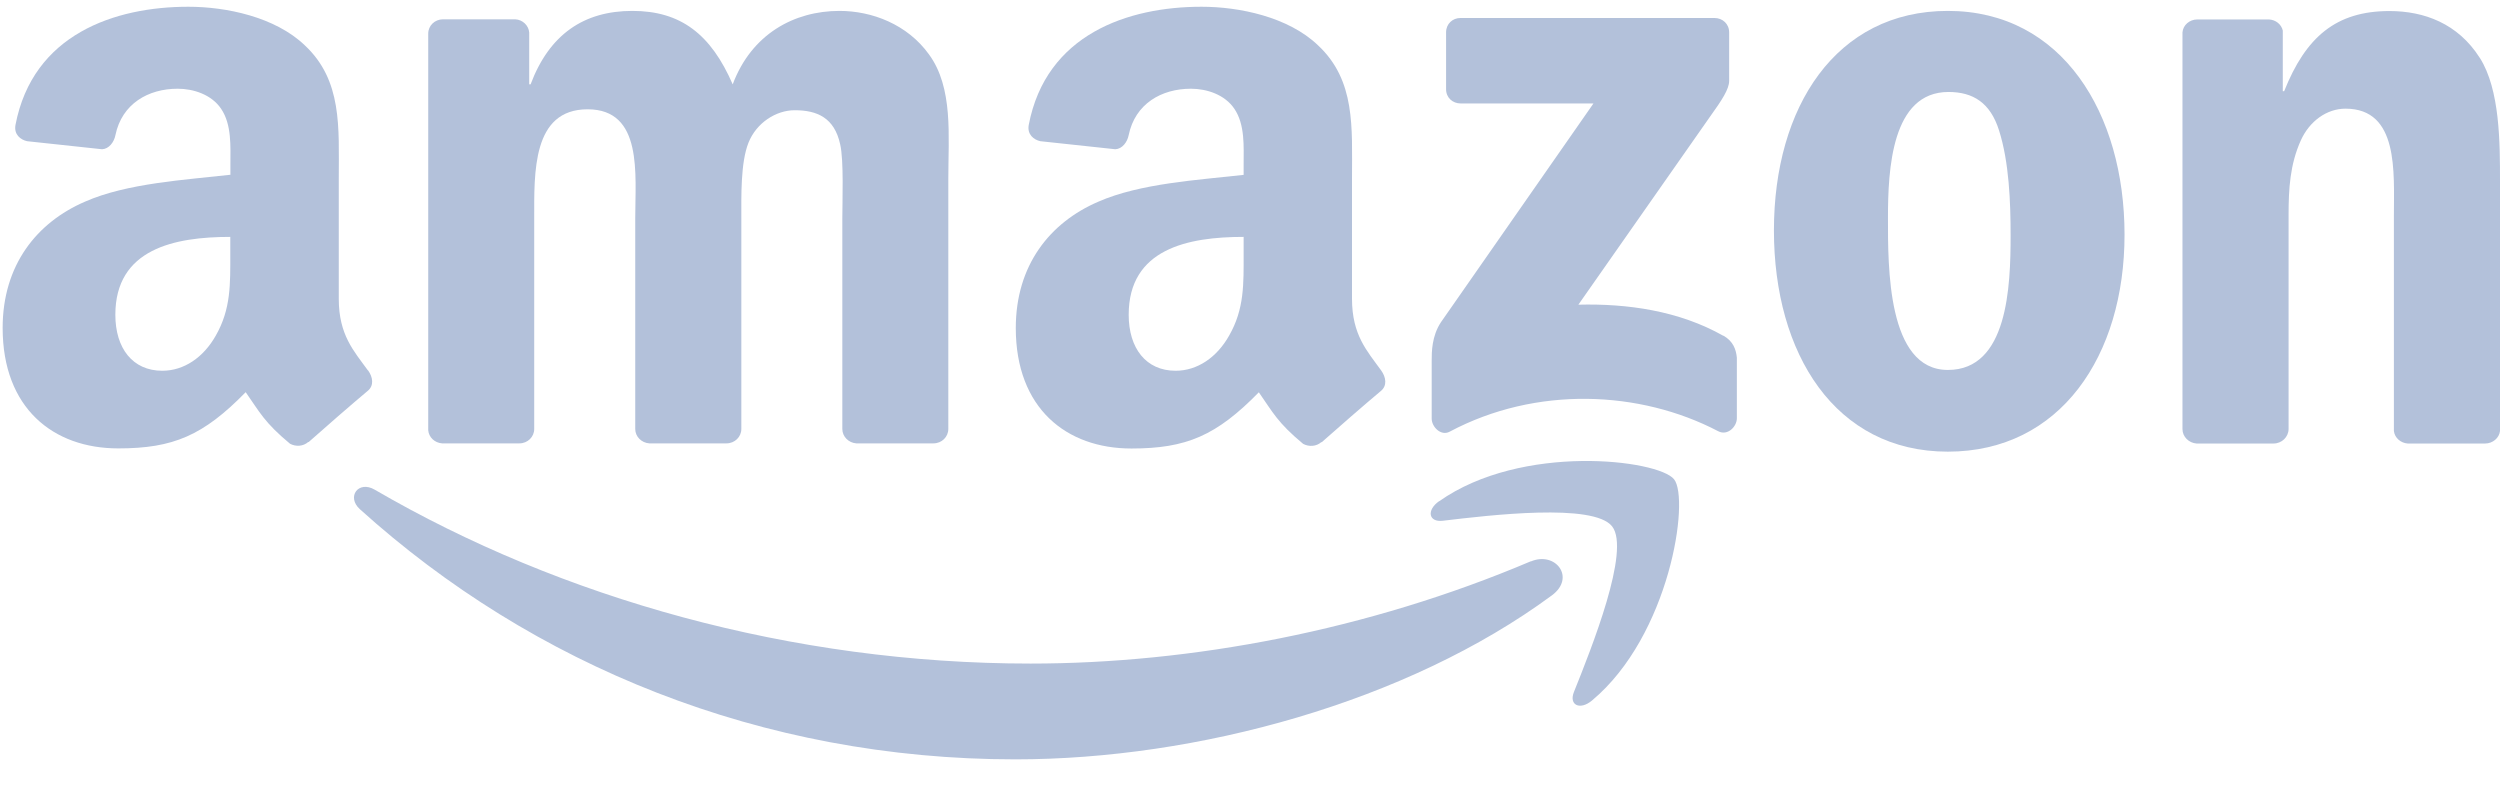
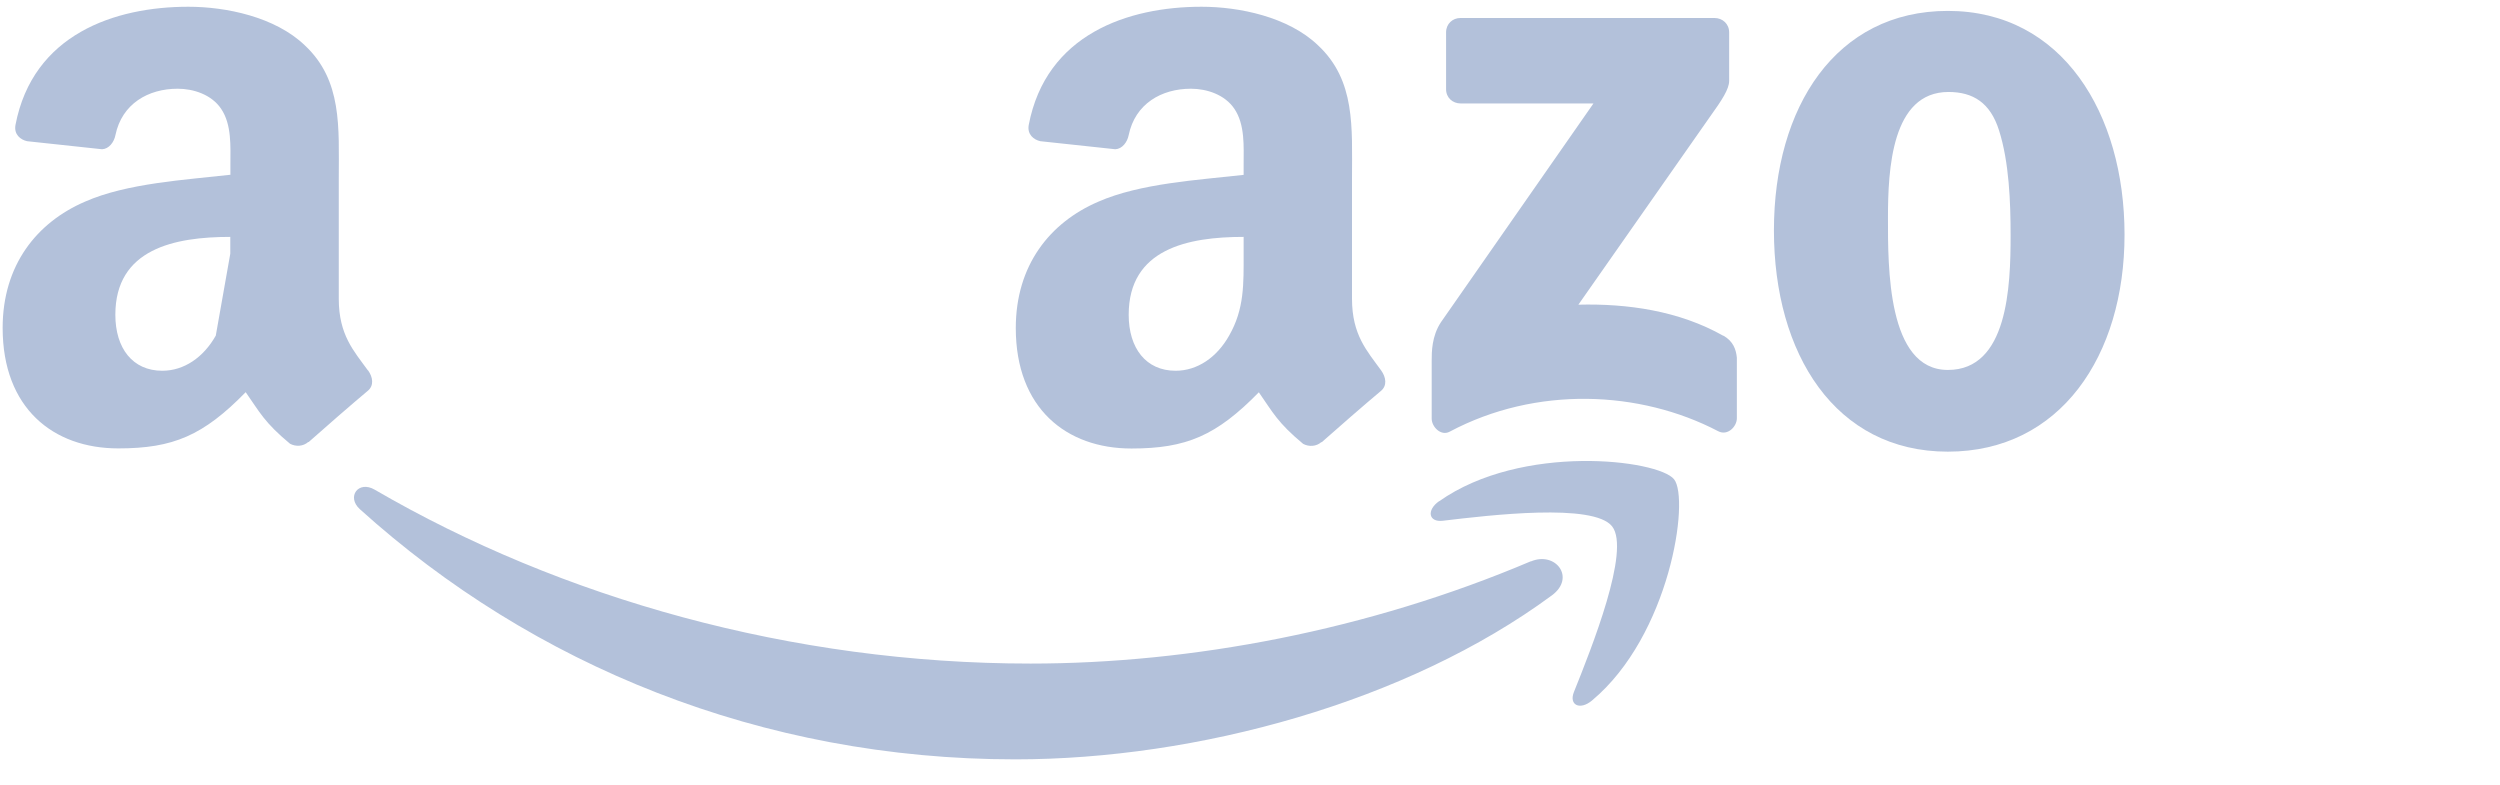
<svg xmlns="http://www.w3.org/2000/svg" fill="none" viewBox="0 0 86 27" height="27" width="86">
  <path fill="#B3C1DA" d="M52.658 19.309C47.062 21.684 40.979 22.827 35.449 22.827C27.248 22.827 19.309 20.581 12.89 16.845C12.328 16.517 11.911 17.091 12.379 17.516C18.33 22.889 26.191 26.122 34.93 26.122C41.162 26.122 48.396 24.161 53.387 20.479C54.214 19.867 53.508 18.955 52.662 19.313L52.658 19.309Z" />
  <path fill="#B3C1DA" d="M49.507 17.239C49.066 17.547 49.141 17.972 49.632 17.914C51.239 17.723 54.822 17.294 55.458 18.109C56.097 18.927 54.748 22.297 54.144 23.802C53.961 24.258 54.354 24.442 54.764 24.098C57.447 21.86 58.133 17.165 57.587 16.486C57.041 15.812 52.358 15.235 49.507 17.243V17.239Z" />
  <path fill="#B3C1DA" d="M59.28 11.55C57.755 10.688 55.977 10.438 54.296 10.481L58.823 4.016C59.241 3.435 59.479 3.068 59.483 2.787V1.114C59.483 0.822 59.256 0.619 58.979 0.619H50.24C49.971 0.619 49.745 0.818 49.745 1.114V3.068C49.745 3.361 49.971 3.559 50.248 3.559H54.815L49.57 11.082C49.25 11.565 49.25 12.107 49.25 12.423V14.4C49.25 14.685 49.57 15.013 49.87 14.849C52.841 13.269 56.413 13.425 59.104 14.833C59.432 15.005 59.748 14.673 59.748 14.389V12.306C59.72 12.025 59.627 11.741 59.284 11.546L59.28 11.55Z" />
-   <path fill="#B3C1DA" d="M15.207 15.252H17.866C18.151 15.252 18.377 15.03 18.377 14.757V7.523C18.377 5.944 18.303 3.76 20.214 3.76C22.125 3.76 21.852 5.999 21.852 7.523V14.757C21.852 15.018 22.066 15.233 22.335 15.252H24.991C25.275 15.252 25.502 15.03 25.502 14.757V7.523C25.502 6.751 25.474 5.597 25.747 4.911C26.02 4.224 26.695 3.792 27.338 3.792C28.11 3.792 28.703 4.049 28.902 4.965C29.031 5.511 28.976 6.946 28.976 7.523V14.757C28.976 15.018 29.191 15.233 29.456 15.252H32.111C32.396 15.252 32.622 15.03 32.622 14.757V6.147C32.622 4.685 32.798 3.016 31.955 1.869C31.211 0.836 29.994 0.375 28.879 0.375C27.311 0.375 25.849 1.179 25.205 2.902C24.456 1.179 23.419 0.375 21.754 0.375C20.089 0.375 18.899 1.179 18.252 2.902H18.205V1.12C18.186 0.875 17.979 0.676 17.722 0.664H15.242C14.957 0.664 14.731 0.882 14.731 1.155V14.8C14.75 15.042 14.953 15.233 15.207 15.252Z" />
  <path fill="#B3C1DA" d="M67.005 0.375C63.156 0.375 61.023 3.678 61.023 7.925C61.023 12.172 63.132 15.537 67.005 15.537C70.877 15.537 73.084 12.234 73.084 8.073C73.084 3.912 70.947 0.375 67.005 0.375ZM67.005 12.726C64.918 12.726 64.946 9.165 64.946 7.496C64.946 5.827 65.07 3.164 67.028 3.164C67.874 3.164 68.467 3.534 68.767 4.486C69.114 5.578 69.165 6.954 69.165 8.104C69.165 9.855 69.068 12.726 67.009 12.726H67.005Z" />
-   <path fill="#B3C1DA" d="M85.302 1.987C84.553 0.809 83.391 0.38 82.198 0.38C80.361 0.38 79.32 1.269 78.575 3.137H78.528V1.051C78.478 0.837 78.287 0.681 78.052 0.669H75.588C75.319 0.669 75.097 0.864 75.077 1.113V14.762C75.077 15.023 75.296 15.238 75.561 15.257H78.209C78.493 15.257 78.723 15.035 78.727 14.762V7.415C78.727 6.495 78.774 5.664 79.148 4.83C79.445 4.171 80.037 3.738 80.685 3.738C82.522 3.738 82.35 5.922 82.35 7.415V14.828C82.377 15.059 82.58 15.238 82.822 15.257H85.489C85.75 15.257 85.973 15.066 86 14.828V6.238C86 4.916 86 3.083 85.306 1.991L85.302 1.987Z" />
  <path fill="#B3C1DA" d="M42.777 6.016C41.237 6.191 39.221 6.304 37.778 6.94C36.113 7.657 34.943 9.127 34.943 11.284C34.943 14.049 36.686 15.429 38.921 15.429C40.812 15.429 41.845 14.985 43.304 13.495C43.791 14.193 43.947 14.536 44.828 15.269C45.027 15.375 45.281 15.363 45.456 15.207L45.464 15.215C45.995 14.743 46.962 13.901 47.504 13.448C47.722 13.269 47.683 12.98 47.511 12.742C47.024 12.068 46.509 11.522 46.509 10.278V6.133C46.509 4.378 46.634 2.767 45.339 1.558C44.318 0.579 42.629 0.232 41.334 0.232C38.807 0.232 35.984 1.176 35.388 4.3C35.329 4.631 35.567 4.807 35.785 4.857L38.367 5.134C38.605 5.123 38.78 4.889 38.827 4.647C39.049 3.57 39.954 3.052 40.968 3.052C41.514 3.052 42.134 3.255 42.462 3.742C42.832 4.288 42.781 5.037 42.781 5.668V6.012L42.777 6.016ZM42.282 11.545C41.861 12.294 41.19 12.754 40.441 12.754C39.42 12.754 38.827 11.978 38.827 10.828C38.827 8.562 40.859 8.149 42.781 8.149V8.726C42.781 9.763 42.809 10.625 42.282 11.545Z" />
-   <path fill="#B3C1DA" d="M12.656 12.742C12.168 12.068 11.654 11.522 11.654 10.278V6.133C11.654 4.378 11.778 2.767 10.484 1.558C9.462 0.579 7.774 0.232 6.479 0.232C3.952 0.232 1.129 1.176 0.532 4.3C0.473 4.631 0.711 4.807 0.93 4.857L3.511 5.134C3.749 5.123 3.925 4.889 3.971 4.647C4.194 3.57 5.098 3.052 6.112 3.052C6.658 3.052 7.278 3.255 7.606 3.742C7.976 4.288 7.926 5.037 7.926 5.668V6.012C6.385 6.187 4.369 6.3 2.926 6.936C1.261 7.653 0.091 9.124 0.091 11.28C0.091 14.045 1.834 15.425 4.069 15.425C5.96 15.425 6.994 14.981 8.452 13.491C8.94 14.189 9.096 14.532 9.977 15.265C10.176 15.371 10.429 15.359 10.605 15.203L10.613 15.211C11.143 14.739 12.11 13.897 12.652 13.444C12.87 13.265 12.831 12.976 12.66 12.739L12.656 12.742ZM7.423 11.545C7.001 12.294 6.331 12.754 5.582 12.754C4.56 12.754 3.968 11.978 3.968 10.828C3.968 8.562 5.999 8.149 7.922 8.149V8.726C7.922 9.763 7.949 10.625 7.423 11.545Z" />
+   <path fill="#B3C1DA" d="M12.656 12.742C12.168 12.068 11.654 11.522 11.654 10.278V6.133C11.654 4.378 11.778 2.767 10.484 1.558C9.462 0.579 7.774 0.232 6.479 0.232C3.952 0.232 1.129 1.176 0.532 4.3C0.473 4.631 0.711 4.807 0.93 4.857L3.511 5.134C3.749 5.123 3.925 4.889 3.971 4.647C4.194 3.57 5.098 3.052 6.112 3.052C6.658 3.052 7.278 3.255 7.606 3.742C7.976 4.288 7.926 5.037 7.926 5.668V6.012C6.385 6.187 4.369 6.3 2.926 6.936C1.261 7.653 0.091 9.124 0.091 11.28C0.091 14.045 1.834 15.425 4.069 15.425C5.96 15.425 6.994 14.981 8.452 13.491C8.94 14.189 9.096 14.532 9.977 15.265C10.176 15.371 10.429 15.359 10.605 15.203L10.613 15.211C11.143 14.739 12.11 13.897 12.652 13.444C12.87 13.265 12.831 12.976 12.66 12.739L12.656 12.742ZM7.423 11.545C7.001 12.294 6.331 12.754 5.582 12.754C4.56 12.754 3.968 11.978 3.968 10.828C3.968 8.562 5.999 8.149 7.922 8.149V8.726Z" />
</svg>